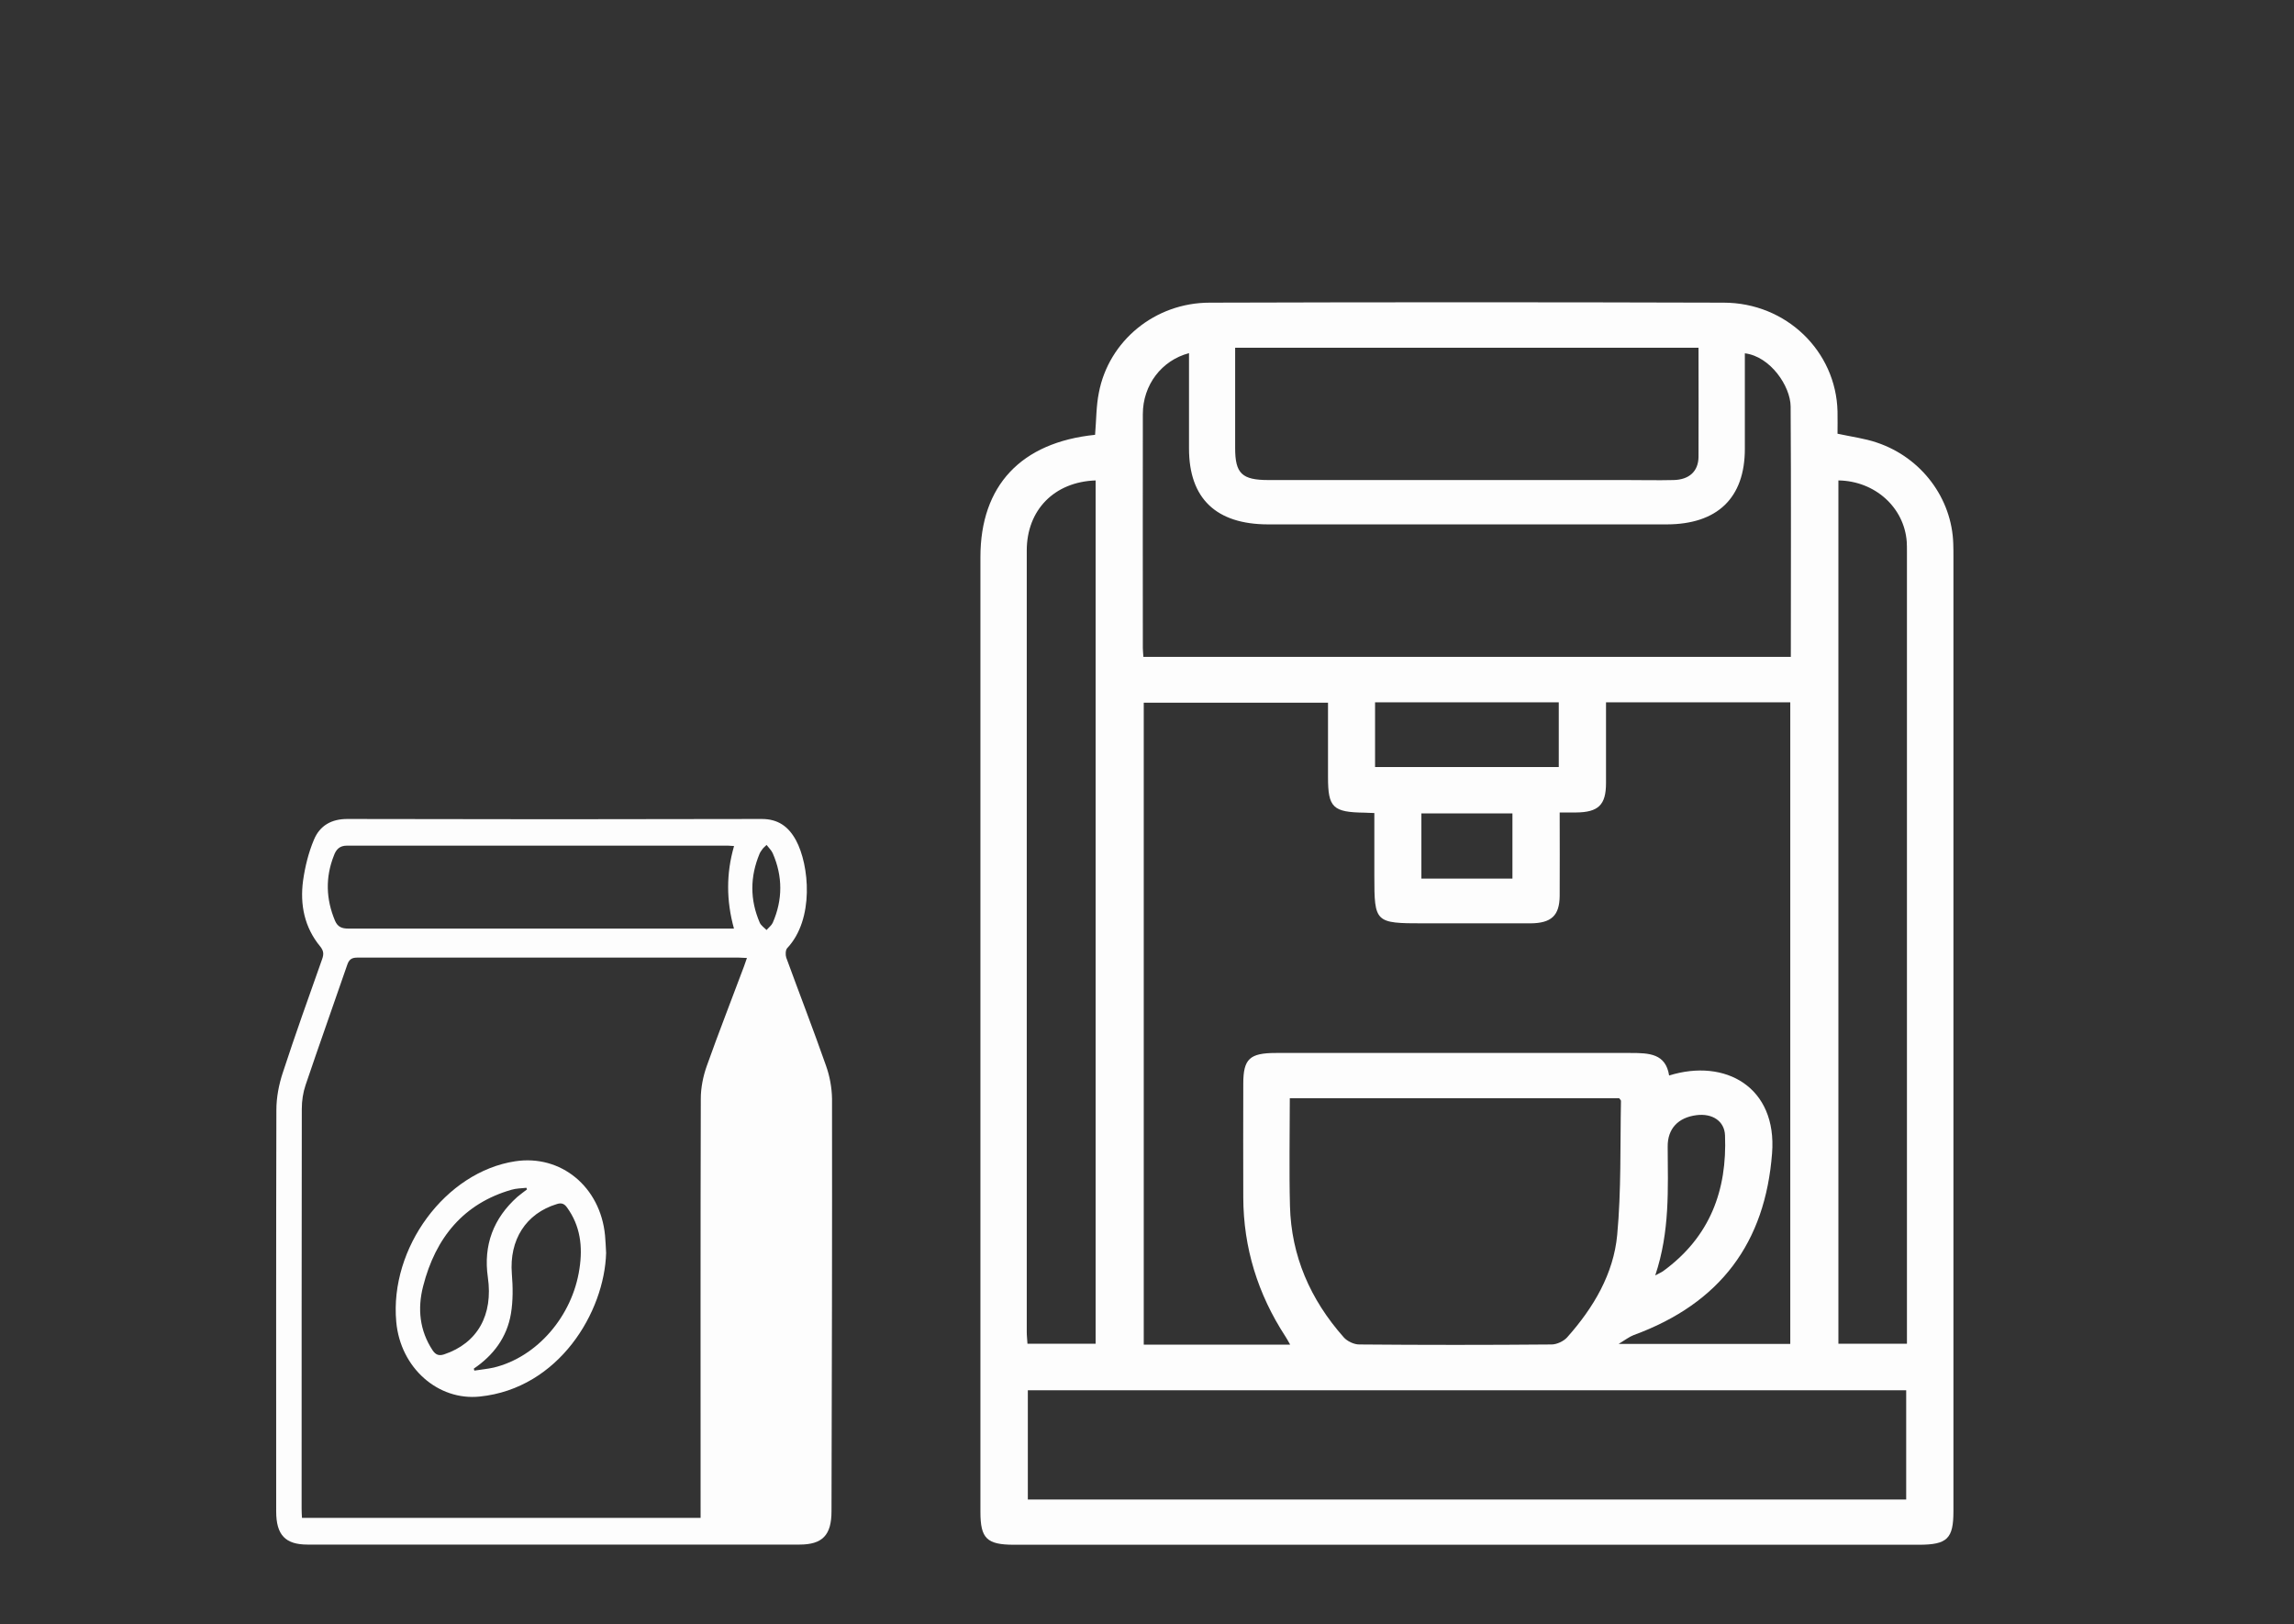
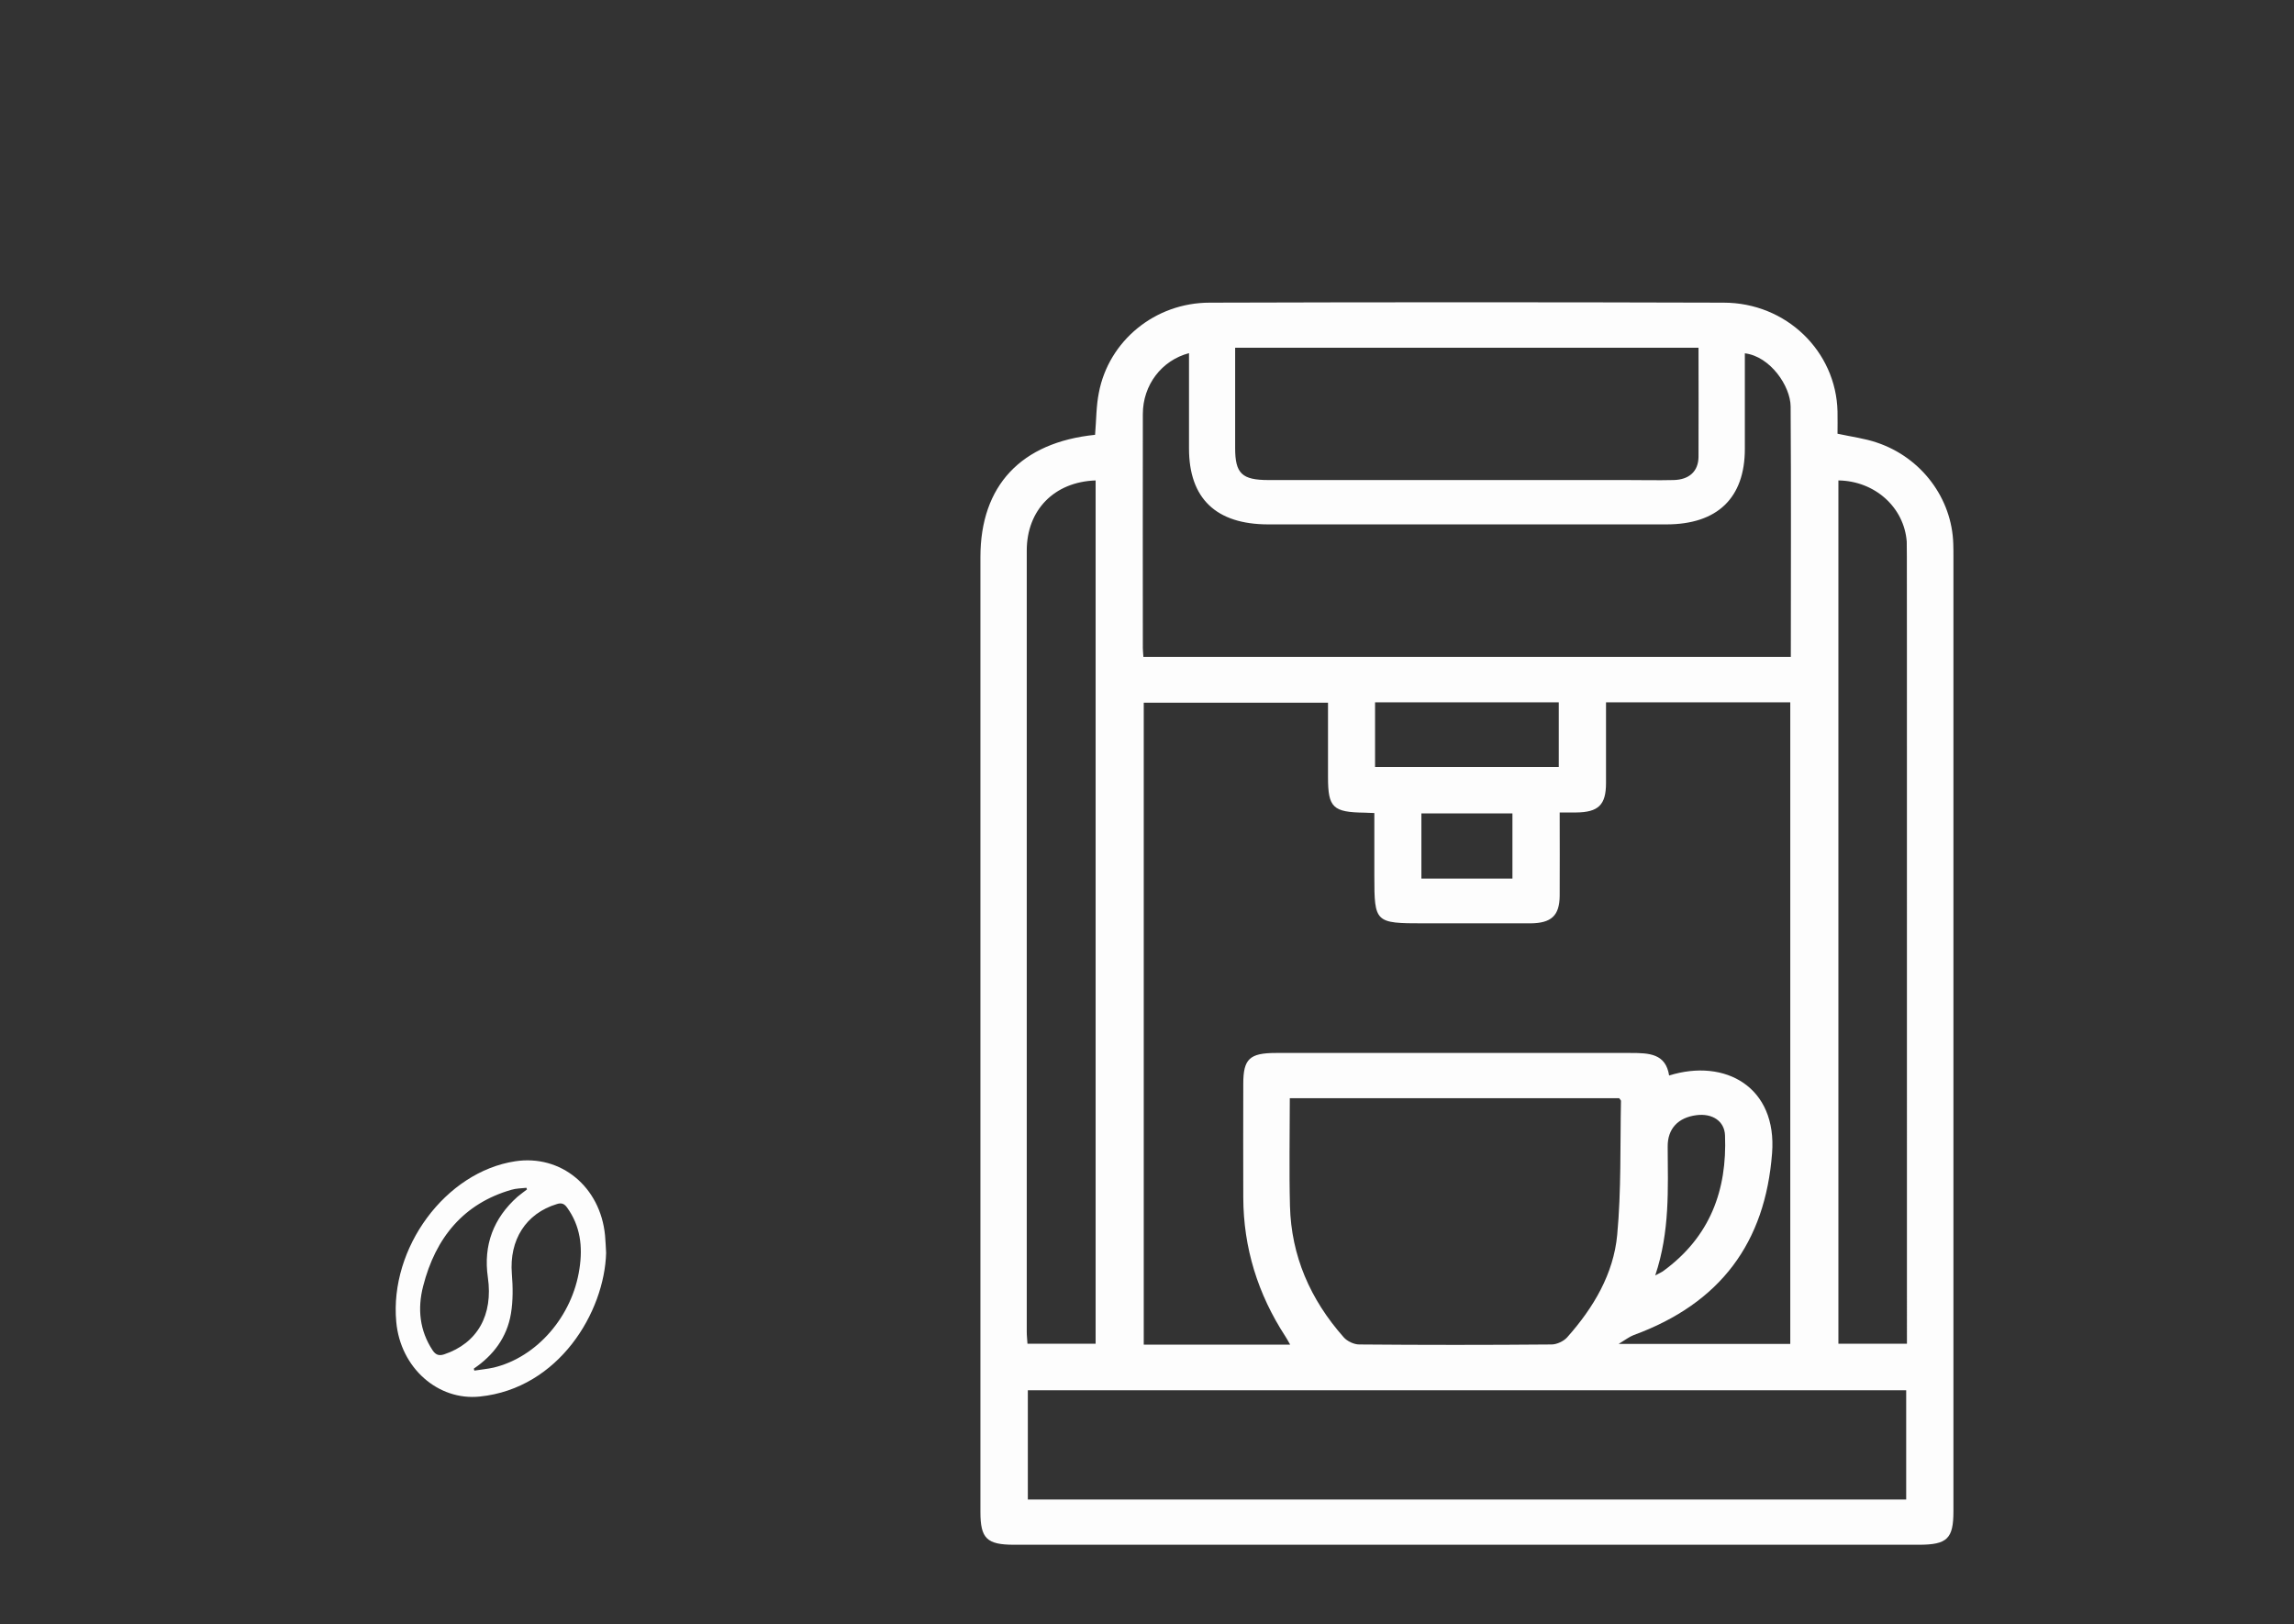
<svg xmlns="http://www.w3.org/2000/svg" width="500" zoomAndPan="magnify" viewBox="0 0 375 265.5" height="354" preserveAspectRatio="xMidYMid meet" version="1.0">
  <rect x="0" y="0" width="375" height="265.5" fill="#333333" stroke="none" />
  <defs>
    <clipPath id="eaf2aec24f">
      <path d="M 160 49.395 L 319.301 49.395 L 319.301 252.484 L 160 252.484 Z M 160 49.395 " clip-rule="nonzero" />
    </clipPath>
    <clipPath id="0199687270">
-       <path d="M 45.121 133 L 137 133 L 137 252.484 L 45.121 252.484 Z M 45.121 133 " clip-rule="nonzero" />
-     </clipPath>
+       </clipPath>
  </defs>
  <g clip-path="url(#eaf2aec24f)">
-     <path fill="#fdfdfd" d="M 247.238 132.977 L 232.355 132.977 L 232.355 143.645 L 247.238 143.645 Z M 270.582 208.512 C 271.348 208.102 271.645 207.98 271.879 207.805 C 279.57 202.207 282.34 194.543 281.988 185.613 C 281.898 183.254 279.895 181.988 277.332 182.312 C 274.324 182.695 272.586 184.523 272.617 187.469 C 272.645 194.367 273 201.293 270.582 208.512 M 254.812 114.82 L 224.781 114.82 L 224.781 125.402 L 254.812 125.402 Z M 300.523 78.543 L 300.523 219.684 L 311.727 219.684 L 311.727 90.152 C 311.727 89.621 311.727 89.094 311.695 88.562 C 311.281 82.961 306.508 78.629 300.523 78.543 M 179.102 78.543 C 172.32 78.777 167.844 83.402 167.844 90.004 L 167.844 217.766 C 167.844 218.414 167.93 219.062 167.961 219.684 L 179.102 219.684 Z M 277.656 56.852 L 201.91 56.852 L 201.91 73.266 C 201.91 77.422 203.031 78.48 207.363 78.48 L 265.777 78.48 C 268.371 78.48 270.996 78.543 273.586 78.48 C 276.121 78.422 277.625 77.066 277.656 74.711 C 277.684 68.816 277.656 62.949 277.656 56.879 M 210.844 179.543 C 210.844 185.555 210.723 191.359 210.871 197.168 C 211.078 205.301 214.172 212.434 219.652 218.621 C 220.215 219.27 221.332 219.801 222.188 219.801 C 232.68 219.891 243.145 219.891 253.637 219.801 C 254.488 219.801 255.609 219.27 256.168 218.652 C 260.504 213.789 263.773 208.246 264.363 201.883 C 265.039 194.633 264.836 187.293 264.98 179.984 C 264.98 179.867 264.836 179.75 264.688 179.543 Z M 311.605 227.285 L 168.02 227.285 L 168.02 245.148 L 311.605 245.148 Z M 292.746 107.363 C 292.746 93.629 292.805 80.043 292.715 66.457 C 292.688 63.129 289.387 58.266 285.23 57.762 L 285.23 73.383 C 285.23 81.398 280.75 85.73 272.41 85.73 L 207.336 85.73 C 198.789 85.73 194.367 81.488 194.367 73.324 L 194.367 57.734 C 189.887 58.914 186.82 62.949 186.82 67.695 C 186.793 80.457 186.82 93.219 186.82 105.98 C 186.82 106.422 186.883 106.836 186.91 107.395 L 292.746 107.395 Z M 210.871 219.77 C 210.488 219.121 210.34 218.797 210.133 218.504 C 205.598 211.547 203.266 203.973 203.238 195.781 C 203.238 189.594 203.207 183.402 203.238 177.184 C 203.238 173.117 204.27 172.145 208.574 172.145 C 227.906 172.145 247.211 172.145 266.543 172.145 C 269.578 172.145 272.293 172.234 272.852 175.828 C 282.016 172.969 290.535 177.715 289.68 188.559 C 288.559 203.09 281.309 213.051 267.047 218.27 C 266.367 218.535 265.75 219.004 264.598 219.711 L 292.656 219.711 L 292.656 114.82 L 262.535 114.82 L 262.535 128.023 C 262.535 131.59 261.297 132.801 257.613 132.828 L 254.961 132.828 C 254.961 137.574 254.992 141.996 254.961 146.445 C 254.934 149.688 253.605 150.926 250.188 150.953 C 244.352 150.953 238.516 150.953 232.68 150.953 C 224.781 150.953 224.664 150.836 224.664 143.23 L 224.664 132.918 C 223.926 132.918 223.516 132.859 223.133 132.859 C 217.887 132.801 217.09 132.031 217.09 127.082 L 217.09 114.879 L 186.969 114.879 L 186.969 219.832 L 210.871 219.832 Z M 179.012 71.086 C 179.219 68.668 179.188 66.371 179.633 64.188 C 181.25 55.73 188.797 49.48 197.758 49.48 C 225.754 49.395 253.754 49.395 281.75 49.48 C 292.008 49.48 300.141 57.438 300.379 67.254 C 300.406 68.52 300.379 69.789 300.379 70.906 C 302.707 71.41 304.828 71.676 306.805 72.352 C 314.113 74.797 319.094 81.488 319.301 88.914 C 319.328 89.594 319.328 90.27 319.328 90.949 L 319.328 247.062 C 319.328 251.543 318.328 252.543 313.668 252.543 L 165.777 252.543 C 161.301 252.543 160.27 251.512 160.27 247.18 L 160.27 91.066 C 160.27 79.395 166.898 72.324 179.012 71.086 " fill-opacity="1" fill-rule="nonzero" />
+     <path fill="#fdfdfd" d="M 247.238 132.977 L 232.355 132.977 L 232.355 143.645 L 247.238 143.645 Z M 270.582 208.512 C 271.348 208.102 271.645 207.98 271.879 207.805 C 279.57 202.207 282.34 194.543 281.988 185.613 C 281.898 183.254 279.895 181.988 277.332 182.312 C 274.324 182.695 272.586 184.523 272.617 187.469 C 272.645 194.367 273 201.293 270.582 208.512 M 254.812 114.82 L 224.781 114.82 L 224.781 125.402 L 254.812 125.402 Z M 300.523 78.543 L 300.523 219.684 L 311.727 219.684 C 311.727 89.621 311.727 89.094 311.695 88.562 C 311.281 82.961 306.508 78.629 300.523 78.543 M 179.102 78.543 C 172.32 78.777 167.844 83.402 167.844 90.004 L 167.844 217.766 C 167.844 218.414 167.93 219.062 167.961 219.684 L 179.102 219.684 Z M 277.656 56.852 L 201.91 56.852 L 201.91 73.266 C 201.91 77.422 203.031 78.48 207.363 78.48 L 265.777 78.48 C 268.371 78.48 270.996 78.543 273.586 78.48 C 276.121 78.422 277.625 77.066 277.656 74.711 C 277.684 68.816 277.656 62.949 277.656 56.879 M 210.844 179.543 C 210.844 185.555 210.723 191.359 210.871 197.168 C 211.078 205.301 214.172 212.434 219.652 218.621 C 220.215 219.27 221.332 219.801 222.188 219.801 C 232.68 219.891 243.145 219.891 253.637 219.801 C 254.488 219.801 255.609 219.27 256.168 218.652 C 260.504 213.789 263.773 208.246 264.363 201.883 C 265.039 194.633 264.836 187.293 264.98 179.984 C 264.98 179.867 264.836 179.75 264.688 179.543 Z M 311.605 227.285 L 168.02 227.285 L 168.02 245.148 L 311.605 245.148 Z M 292.746 107.363 C 292.746 93.629 292.805 80.043 292.715 66.457 C 292.688 63.129 289.387 58.266 285.23 57.762 L 285.23 73.383 C 285.23 81.398 280.75 85.73 272.41 85.73 L 207.336 85.73 C 198.789 85.73 194.367 81.488 194.367 73.324 L 194.367 57.734 C 189.887 58.914 186.82 62.949 186.82 67.695 C 186.793 80.457 186.82 93.219 186.82 105.98 C 186.82 106.422 186.883 106.836 186.91 107.395 L 292.746 107.395 Z M 210.871 219.77 C 210.488 219.121 210.34 218.797 210.133 218.504 C 205.598 211.547 203.266 203.973 203.238 195.781 C 203.238 189.594 203.207 183.402 203.238 177.184 C 203.238 173.117 204.27 172.145 208.574 172.145 C 227.906 172.145 247.211 172.145 266.543 172.145 C 269.578 172.145 272.293 172.234 272.852 175.828 C 282.016 172.969 290.535 177.715 289.68 188.559 C 288.559 203.09 281.309 213.051 267.047 218.27 C 266.367 218.535 265.75 219.004 264.598 219.711 L 292.656 219.711 L 292.656 114.82 L 262.535 114.82 L 262.535 128.023 C 262.535 131.59 261.297 132.801 257.613 132.828 L 254.961 132.828 C 254.961 137.574 254.992 141.996 254.961 146.445 C 254.934 149.688 253.605 150.926 250.188 150.953 C 244.352 150.953 238.516 150.953 232.68 150.953 C 224.781 150.953 224.664 150.836 224.664 143.23 L 224.664 132.918 C 223.926 132.918 223.516 132.859 223.133 132.859 C 217.887 132.801 217.09 132.031 217.09 127.082 L 217.09 114.879 L 186.969 114.879 L 186.969 219.832 L 210.871 219.832 Z M 179.012 71.086 C 179.219 68.668 179.188 66.371 179.633 64.188 C 181.25 55.73 188.797 49.48 197.758 49.48 C 225.754 49.395 253.754 49.395 281.75 49.48 C 292.008 49.48 300.141 57.438 300.379 67.254 C 300.406 68.52 300.379 69.789 300.379 70.906 C 302.707 71.41 304.828 71.676 306.805 72.352 C 314.113 74.797 319.094 81.488 319.301 88.914 C 319.328 89.594 319.328 90.27 319.328 90.949 L 319.328 247.062 C 319.328 251.543 318.328 252.543 313.668 252.543 L 165.777 252.543 C 161.301 252.543 160.27 251.512 160.27 247.18 L 160.27 91.066 C 160.27 79.395 166.898 72.324 179.012 71.086 " fill-opacity="1" fill-rule="nonzero" />
  </g>
  <g clip-path="url(#0199687270)">
    <path fill="#fdfdfd" d="M 125.312 138.133 C 124.988 138.457 124.785 138.605 124.664 138.781 C 124.488 139.047 124.281 139.281 124.164 139.578 C 122.602 143.32 122.574 147.094 124.195 150.836 C 124.398 151.309 124.93 151.66 125.312 152.043 C 125.637 151.66 126.109 151.309 126.316 150.867 C 127.965 147.094 127.965 143.262 126.316 139.488 C 126.109 139.02 125.695 138.633 125.312 138.133 M 119.98 138.309 C 119.625 138.309 119.301 138.25 119.008 138.25 C 98.23 138.25 77.48 138.25 56.703 138.25 C 55.496 138.25 54.934 138.898 54.582 139.871 C 53.168 143.438 53.285 147.004 54.758 150.512 C 55.199 151.543 55.879 151.809 56.938 151.809 C 77.48 151.809 98.023 151.809 118.594 151.809 L 119.98 151.809 C 118.711 147.211 118.711 142.789 119.98 138.371 M 114.527 248.094 L 114.527 246.355 C 114.527 224.105 114.496 201.852 114.559 179.602 C 114.559 177.832 114.941 175.945 115.527 174.297 C 117.473 168.812 119.598 163.422 121.629 157.969 C 121.777 157.555 121.926 157.145 122.102 156.613 C 121.602 156.613 121.219 156.555 120.805 156.555 C 99.996 156.555 79.191 156.555 58.383 156.555 C 57.441 156.555 57.027 156.906 56.734 157.82 C 54.492 164.336 52.164 170.848 49.953 177.391 C 49.543 178.598 49.336 179.953 49.336 181.281 C 49.305 203.062 49.305 224.871 49.305 246.648 C 49.305 247.121 49.336 247.621 49.363 248.152 L 114.527 248.152 Z M 90.535 252.516 L 50.277 252.516 C 46.652 252.516 45.148 250.953 45.148 247.094 C 45.148 225.195 45.121 203.324 45.18 181.457 C 45.18 179.395 45.594 177.273 46.242 175.328 C 48.273 169.109 50.484 162.949 52.664 156.789 C 52.961 155.965 52.902 155.434 52.34 154.727 C 49.777 151.633 49.012 147.918 49.543 143.969 C 49.867 141.699 50.426 139.402 51.309 137.309 C 52.281 134.949 54.199 133.891 56.762 133.891 C 79.336 133.949 101.941 133.949 124.52 133.891 C 127.172 133.891 128.879 135.098 130.117 137.367 C 132.301 141.406 133.152 150.277 128.672 155.02 C 128.41 155.316 128.379 156.113 128.527 156.555 C 130.68 162.449 132.945 168.285 135.012 174.18 C 135.629 175.887 135.984 177.805 136.012 179.629 C 136.043 202.117 135.984 224.574 135.926 247.062 C 135.926 250.98 134.449 252.516 130.68 252.516 C 117.27 252.516 103.887 252.516 90.535 252.516 " fill-opacity="1" fill-rule="nonzero" />
  </g>
  <path fill="#fdfdfd" d="M 86.145 194.453 C 86.145 194.453 86.086 194.277 86.059 194.191 C 85.23 194.277 84.379 194.277 83.582 194.516 C 75.832 196.754 71.203 202.293 69.168 210.281 C 68.227 213.938 68.582 217.531 70.73 220.773 C 71.234 221.512 71.762 221.688 72.59 221.422 C 78.07 219.594 80.633 214.969 79.75 208.836 C 78.984 203.531 80.691 199.141 84.582 195.664 C 85.113 195.223 85.645 194.836 86.145 194.453 M 77.453 223.75 C 77.453 223.75 77.512 223.957 77.539 224.074 C 78.602 223.898 79.691 223.809 80.723 223.574 C 87.797 221.863 93.574 215.172 94.723 207.422 C 95.281 203.797 94.871 200.406 92.688 197.402 C 92.246 196.781 91.773 196.605 91.039 196.844 C 85.969 198.375 83.227 202.707 83.672 208.246 C 83.848 210.398 83.875 212.668 83.523 214.762 C 82.875 218.652 80.633 221.598 77.453 223.75 M 99.082 204.828 C 98.82 214.465 91.391 226.992 78.426 228.316 C 71.617 229.027 65.457 223.633 64.777 216.117 C 63.66 204.004 72.824 191.598 84.199 189.855 C 91.688 188.707 98.141 194.012 98.906 201.969 C 98.996 202.883 99.023 203.855 99.082 204.828 " fill-opacity="1" fill-rule="nonzero" />
</svg>